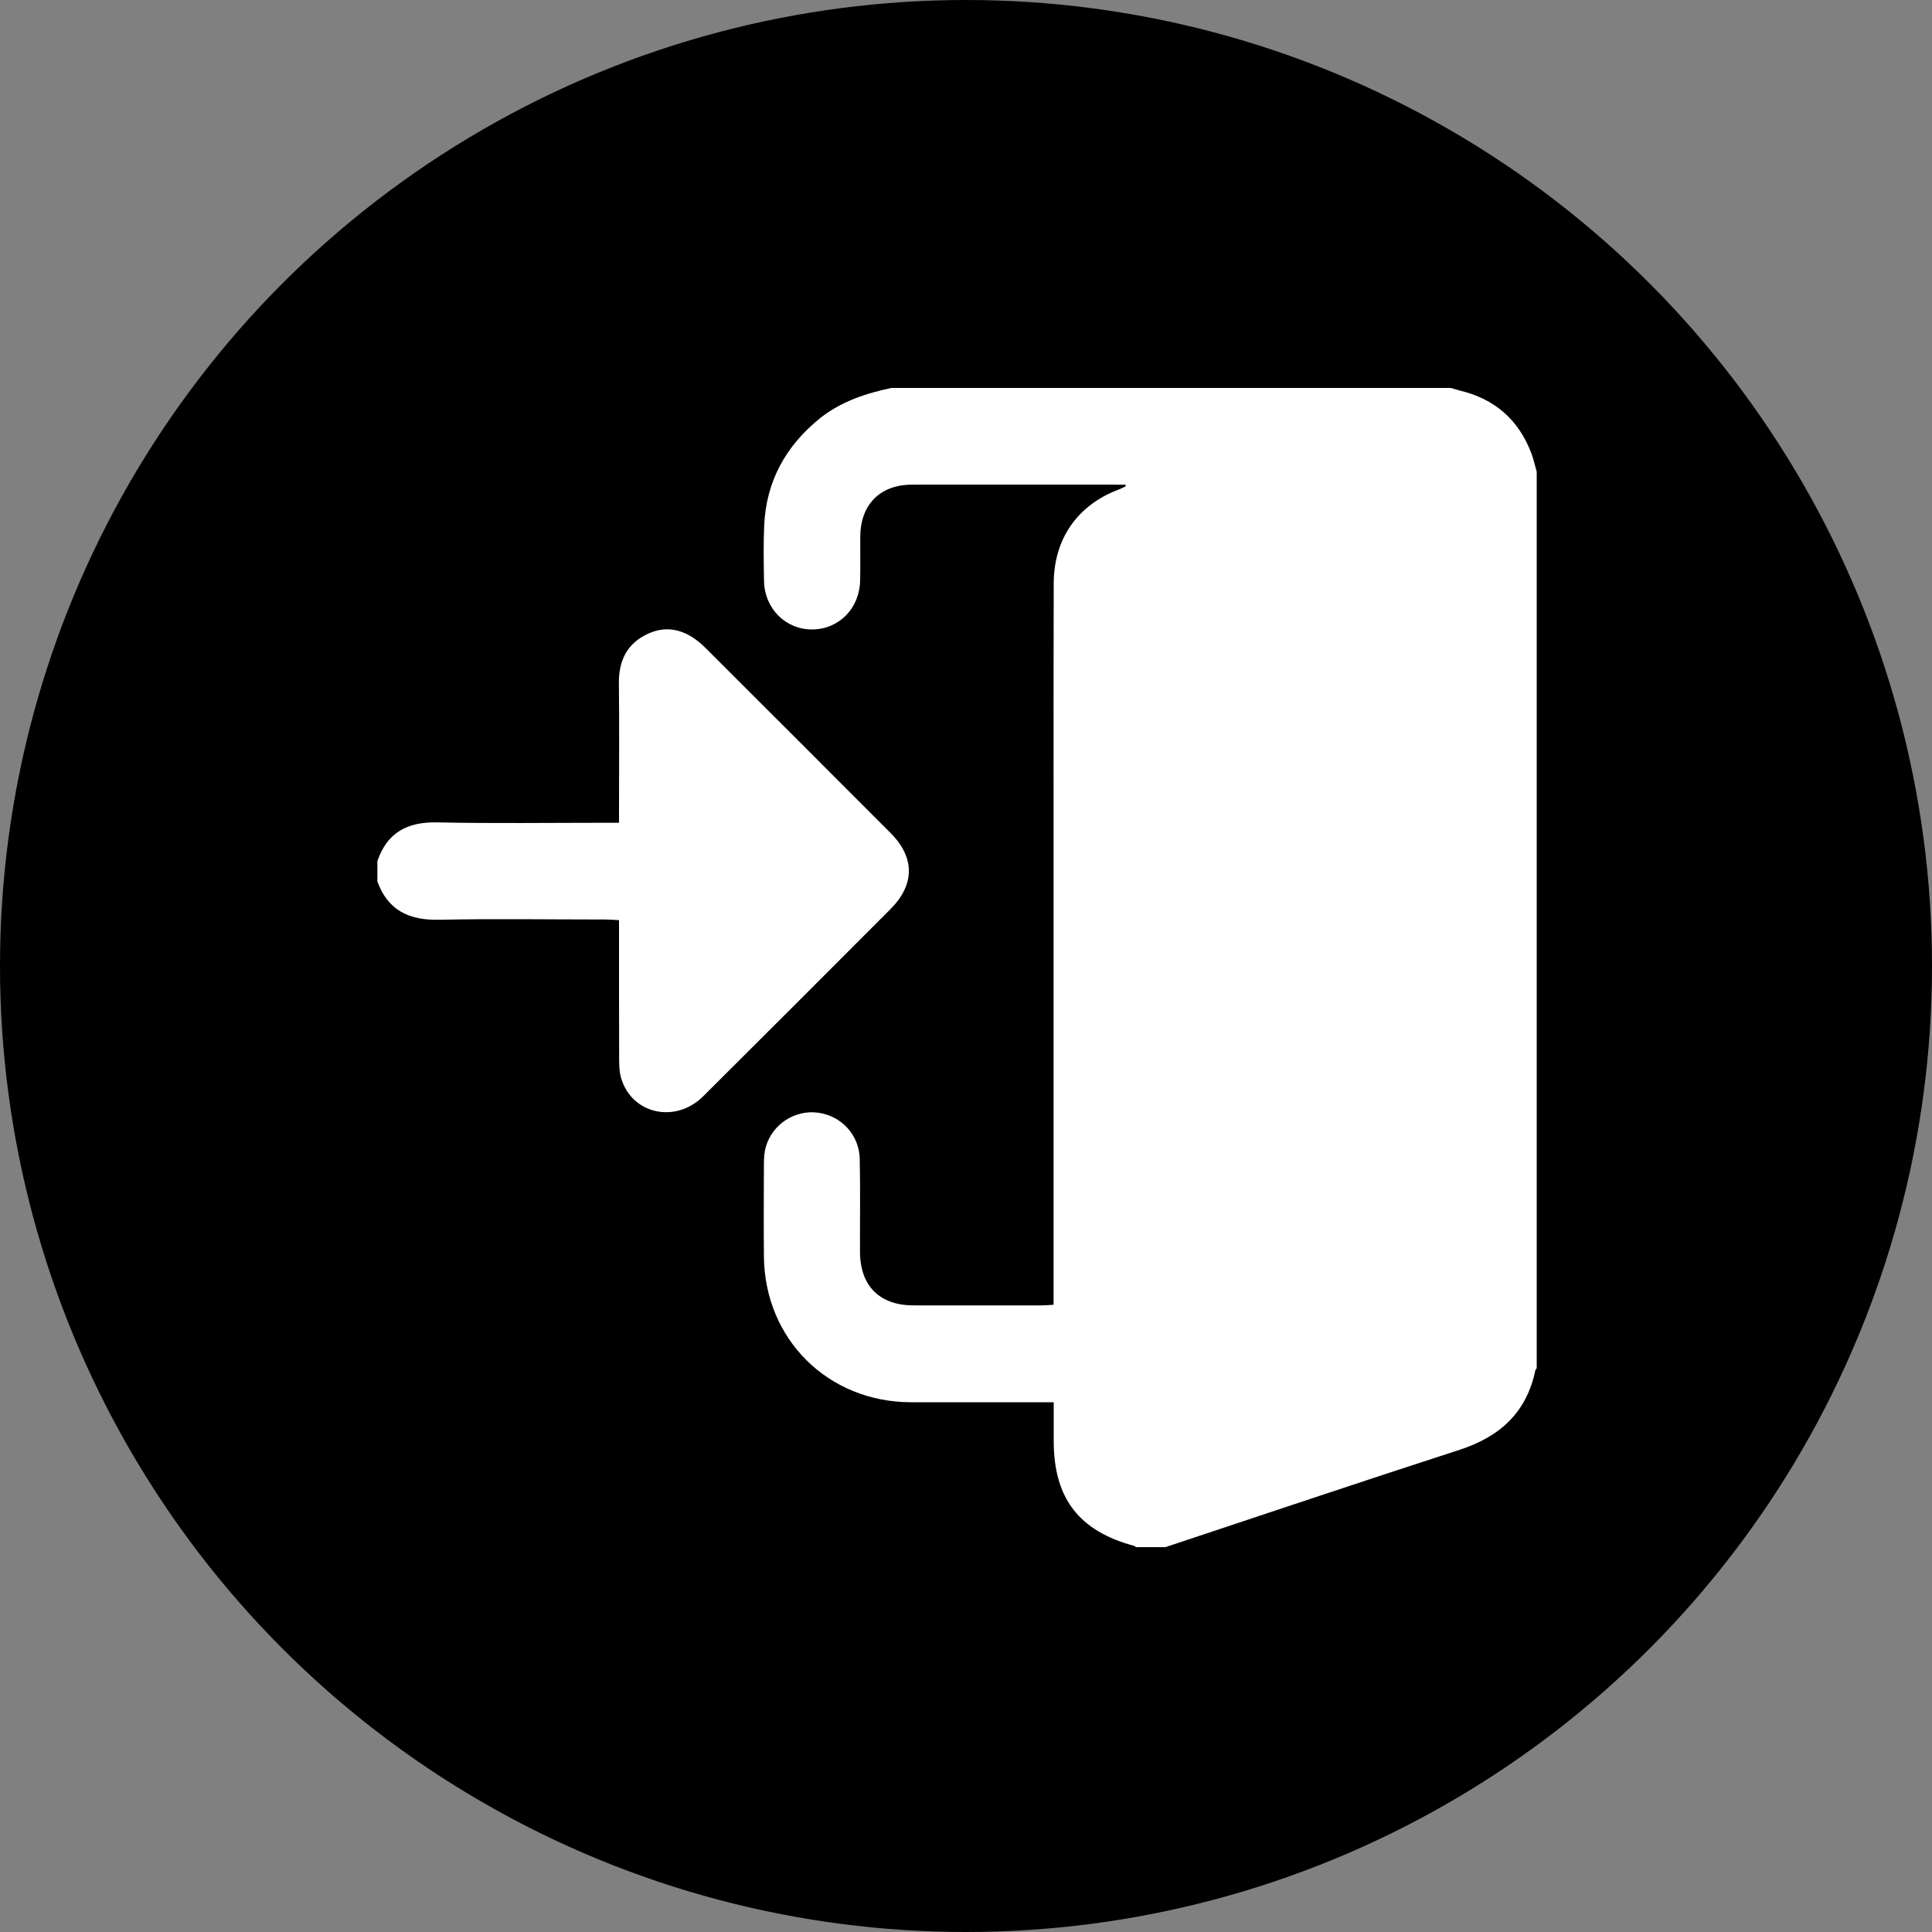
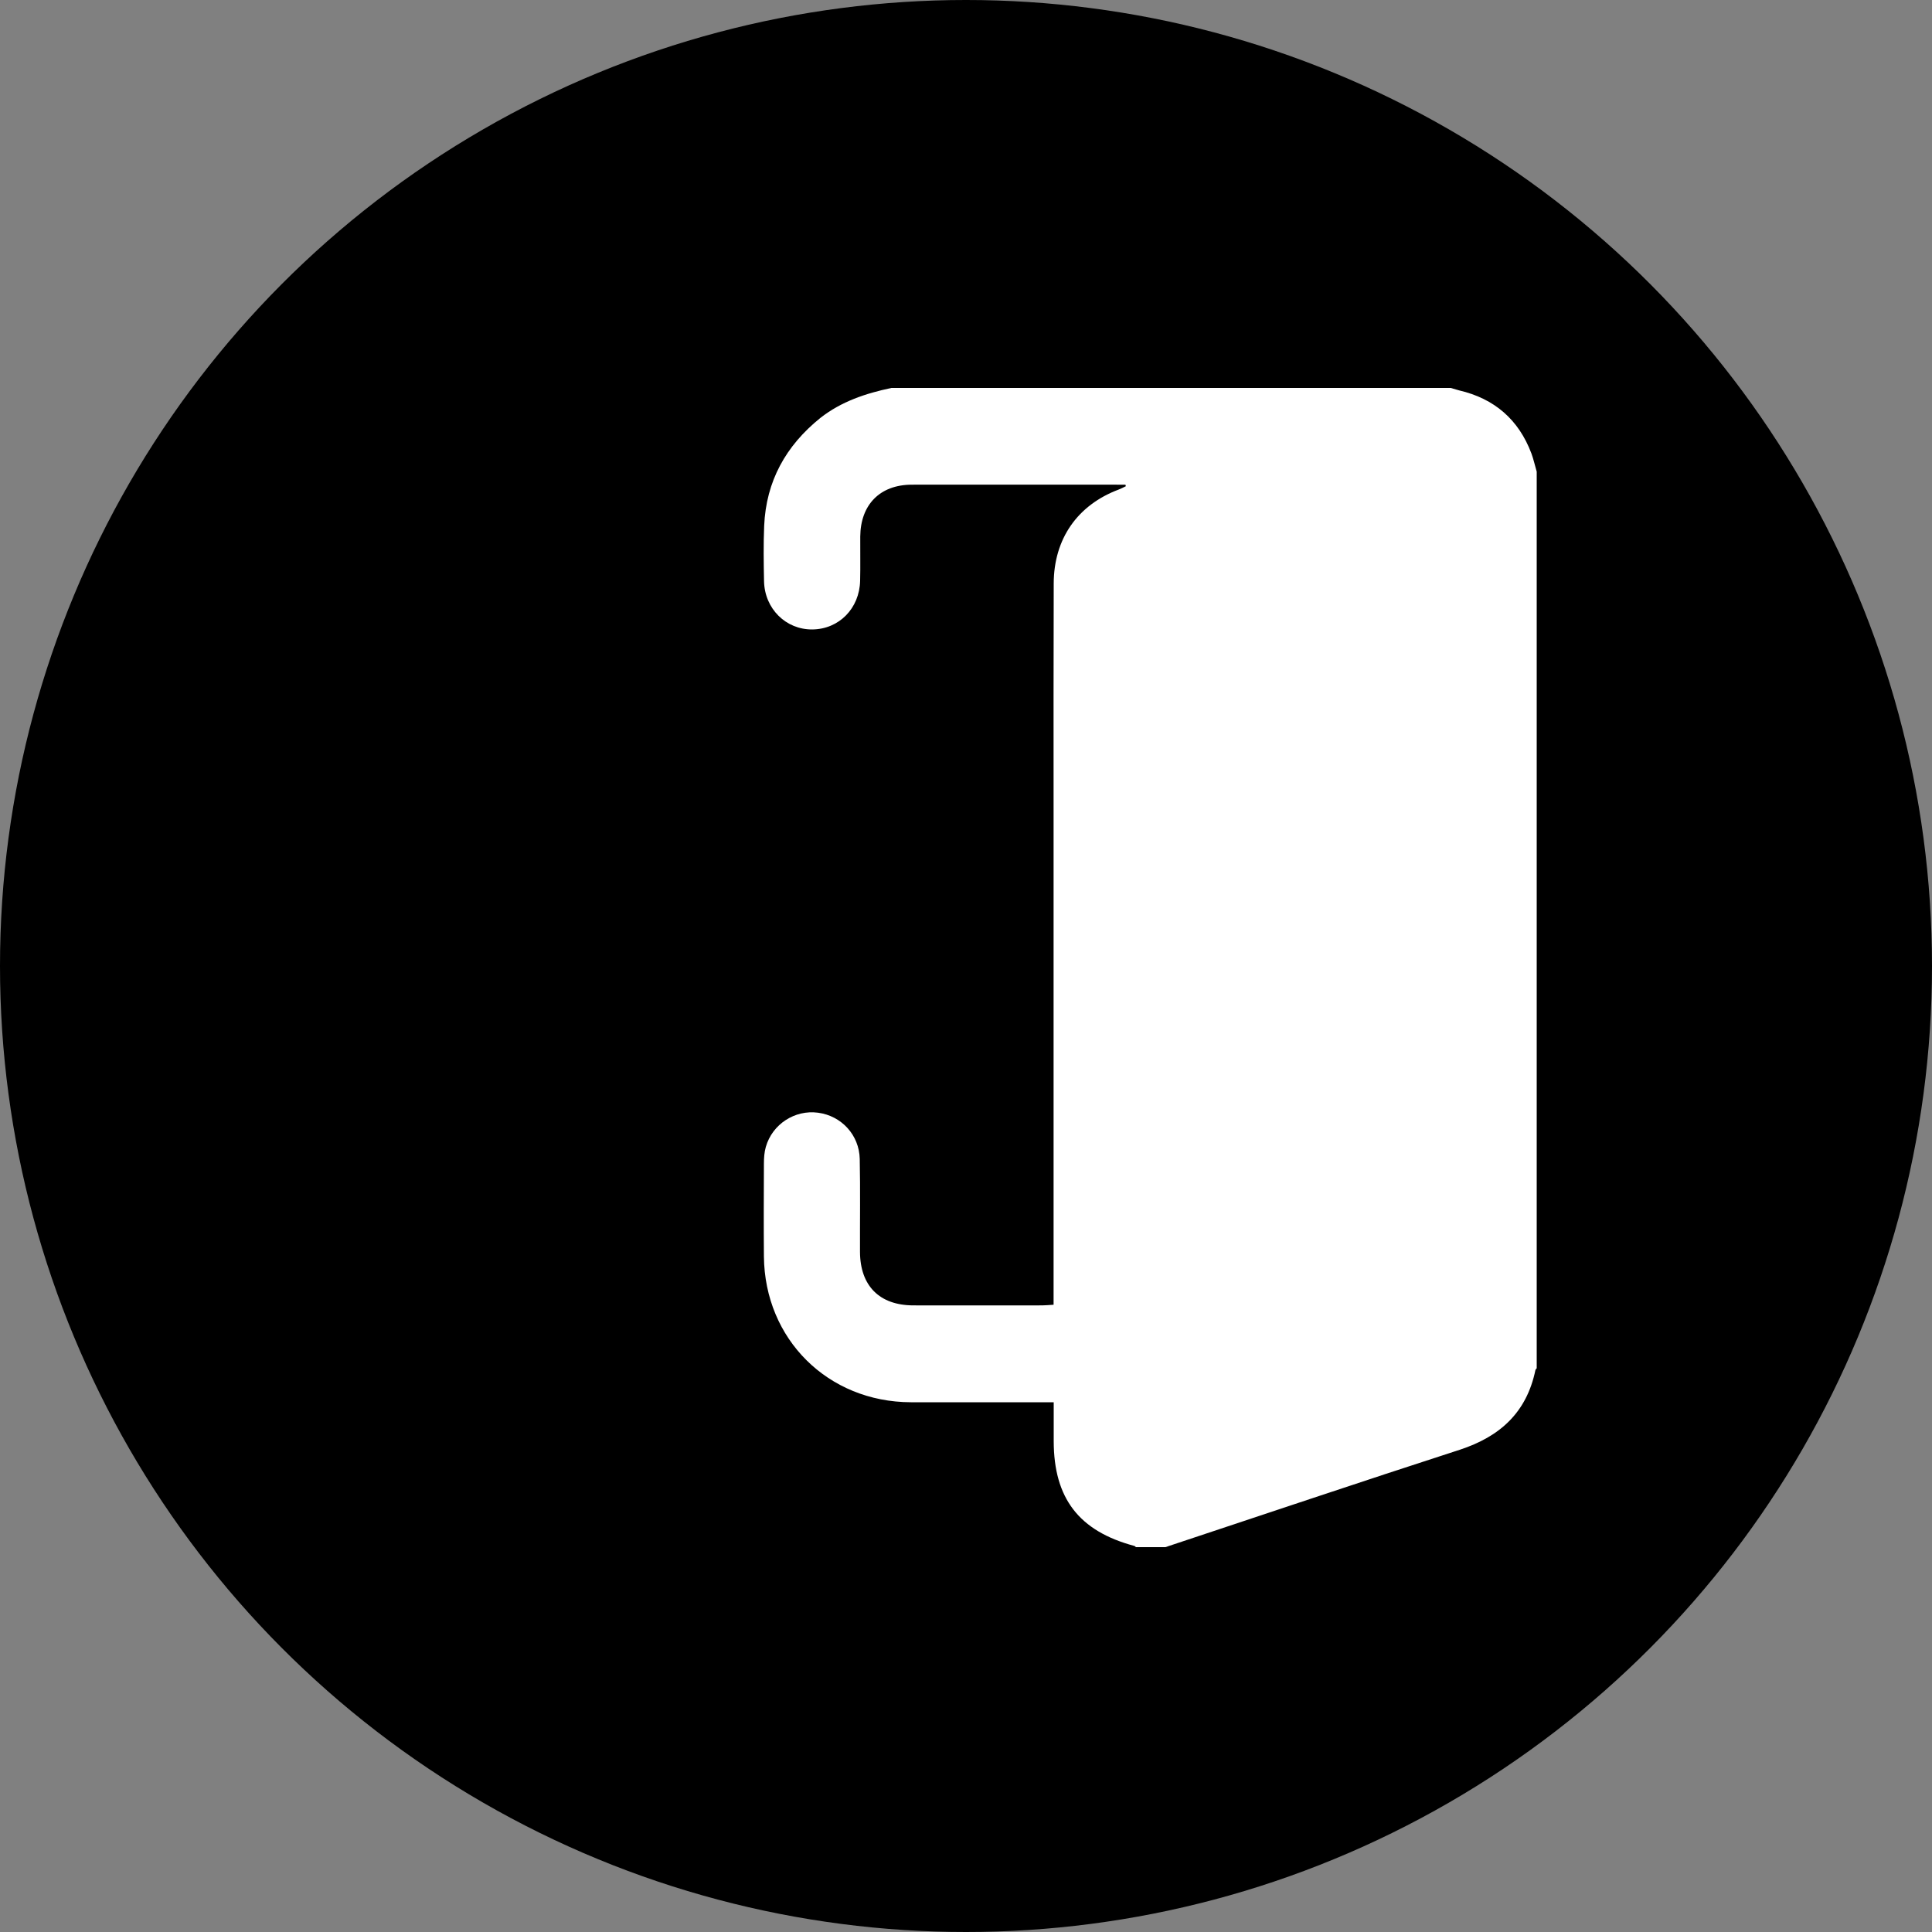
<svg xmlns="http://www.w3.org/2000/svg" version="1.1" id="Layer_1" x="0px" y="0px" viewBox="0 0 150 150" style="enable-background:new 0 0 150 150;" xml:space="preserve">
  <rect x="0" y="0" width="150" height="150" fill="#808080" stroke="none" />
  <style type="text/css">
	.st0{fill:#FFFFFF;}
</style>
  <circle cx="75" cy="75" r="75" />
  <g>
    <path class="st0" d="M69.21,30.12c14.47,0,28.95,0,43.42,0c0.22,0.06,0.44,0.13,0.66,0.19c2.74,0.64,4.62,2.27,5.61,4.9   c0.17,0.46,0.27,0.94,0.41,1.41c0,23.2,0,46.41,0,69.61c-0.03,0.05-0.09,0.09-0.1,0.14c-0.68,3.29-2.75,5.17-5.88,6.19   c-7.63,2.47-15.23,5.03-22.85,7.56c-0.76,0-1.52,0-2.29,0c-0.04-0.04-0.08-0.09-0.14-0.1c-4.28-1.15-6.23-3.69-6.24-8.12   c0-0.99,0-1.97,0-3.03c-0.43,0-0.75,0-1.07,0c-3.34,0-6.68,0.01-10.02,0c-6.44-0.02-11.35-4.89-11.41-11.32   c-0.02-2.4-0.01-4.8,0-7.21c0-0.43,0.03-0.89,0.15-1.3c0.51-1.77,2.26-2.89,4.05-2.65c1.82,0.24,3.2,1.73,3.24,3.59   c0.05,2.4,0.01,4.8,0.02,7.21c0.01,2.64,1.51,4.15,4.13,4.16c3.34,0.01,6.68,0,10.02,0c0.26,0,0.51-0.03,0.88-0.05   c0-0.42,0-0.79,0-1.16c0-12.45,0-24.9,0-37.35c0-5.83-0.01-11.66,0.01-17.49c0.01-3.47,1.85-6.09,5.04-7.29   c0.19-0.07,0.37-0.17,0.56-0.26c-0.01-0.04-0.02-0.08-0.03-0.12c-0.17,0-0.35,0-0.52,0c-5.36,0-10.72-0.01-16.08,0   c-2.46,0.01-3.97,1.55-3.99,4.03c-0.01,1.14,0.02,2.29-0.01,3.43c-0.05,2.15-1.64,3.76-3.71,3.78c-2.05,0.02-3.7-1.6-3.75-3.74   c-0.03-1.43-0.05-2.87,0.01-4.31c0.15-3.46,1.68-6.21,4.36-8.37C65.32,31.17,67.22,30.54,69.21,30.12z" />
-     <path class="st0" d="M29.3,66.86c0.76-2.23,2.33-3.06,4.65-3.01c4.33,0.09,8.67,0.03,13,0.03c0.32,0,0.64,0,1.11,0   c0-0.35,0-0.65,0-0.96c0-3.28,0.03-6.56-0.01-9.84c-0.02-1.79,0.63-3.14,2.29-3.89c1.53-0.69,3.03-0.29,4.45,1.13   c4.79,4.78,9.57,9.56,14.35,14.35c1.9,1.9,1.9,4.01-0.01,5.92c-4.84,4.85-9.68,9.7-14.54,14.53c-2.18,2.16-5.59,1.36-6.38-1.47   c-0.14-0.5-0.14-1.04-0.14-1.57c-0.01-3.19-0.01-6.38-0.01-9.58c0-0.32,0-0.64,0-1.06c-0.39-0.02-0.73-0.05-1.06-0.05   c-4.31,0-8.61-0.07-12.91,0.02c-2.32,0.05-3.97-0.72-4.79-2.97C29.3,67.91,29.3,67.39,29.3,66.86z" />
  </g>
</svg>